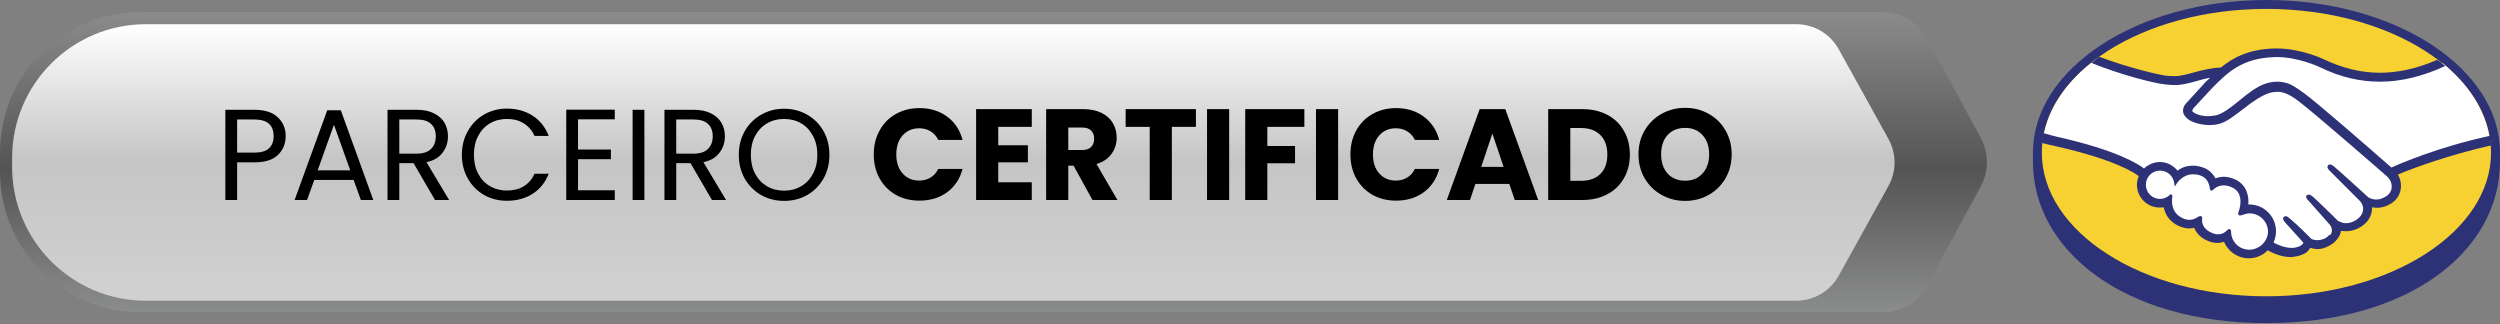
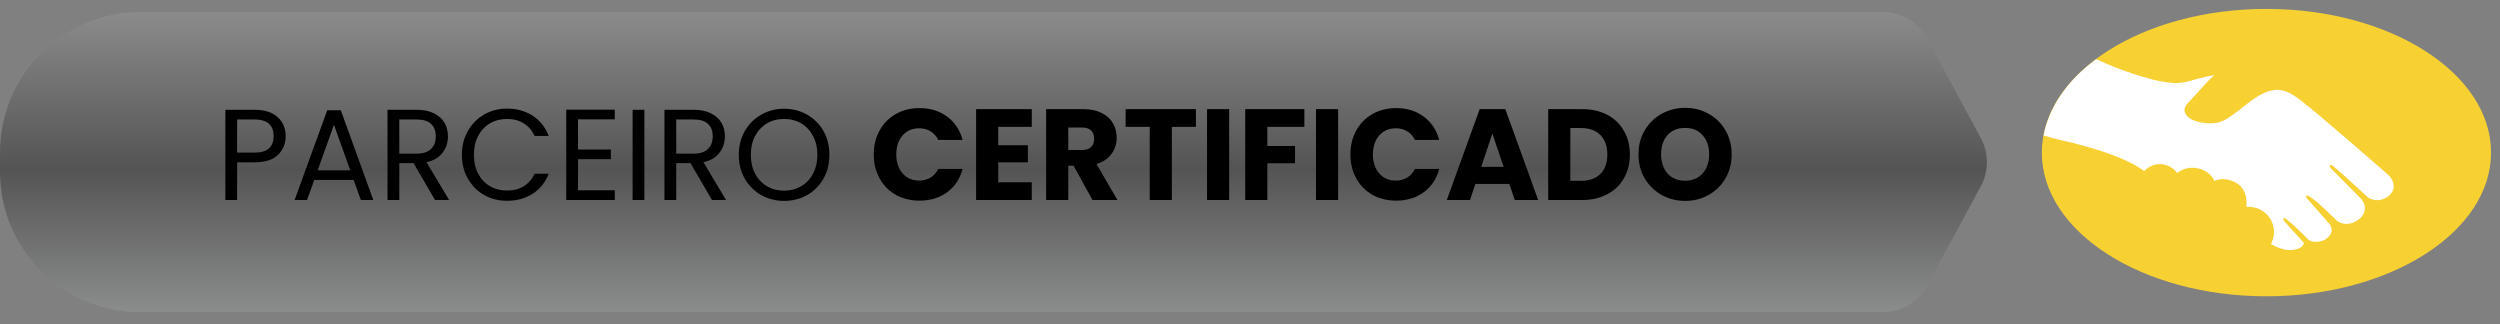
<svg xmlns="http://www.w3.org/2000/svg" width="162" height="21" viewBox="0 0 162 21" fill="none">
  <rect x="0" y="0" width="162" height="21" fill="#808080" stroke="none" />
  <path fill-rule="evenodd" clip-rule="evenodd" d="M112.093 20.23C112.089 20.23 112.084 20.23 112.08 20.23H9.096C4.072 20.23 0 16.158 0 11.135V9.88C0 4.857 4.072 0.784 9.096 0.784H9.73C9.732 0.784 9.735 0.784 9.738 0.784H121.987C123.198 0.784 124.311 1.448 124.886 2.514L128.355 8.944C128.881 9.92 128.881 11.095 128.355 12.071L124.886 18.501C124.311 19.566 123.198 20.23 121.987 20.23H112.093Z" fill="url(#paint0_linear_2308_322)" />
-   <path fill-rule="evenodd" clip-rule="evenodd" d="M9.459 1.568C4.668 1.568 0.784 5.452 0.784 10.243V10.813C0.784 15.604 4.668 19.488 9.459 19.488H10.01C10.017 19.488 10.025 19.488 10.032 19.488H116.398C117.54 19.488 118.591 18.869 119.145 17.871L122.373 12.052C122.899 11.104 122.899 9.952 122.373 9.004L119.145 3.186C118.591 2.188 117.54 1.568 116.398 1.568H107.07C107.058 1.568 107.045 1.568 107.033 1.568H9.459Z" fill="url(#paint1_linear_2308_322)" />
-   <path d="M162.001 9.89C162.001 4.427 155.221 0 146.867 0C138.513 0 131.733 4.447 131.733 9.89V10.468C131.733 16.25 137.655 20.936 146.867 20.936C156.139 20.936 162.001 16.25 162.001 10.468V9.89Z" fill="#2D3277" />
  <path d="M161.42 9.888C161.42 15.012 154.9 19.2 146.865 19.2C138.83 19.2 132.31 15.033 132.31 9.888C132.31 4.744 138.83 0.577 146.865 0.577C154.9 0.577 161.42 4.744 161.42 9.888Z" fill="#F7D032" />
-   <path d="M142.032 6.941C142.032 6.961 141.873 7.1 141.972 7.22C142.211 7.519 142.909 7.679 143.627 7.519C144.046 7.419 144.604 6.981 145.123 6.562C145.701 6.104 146.259 5.645 146.837 5.465C147.435 5.266 147.834 5.346 148.093 5.426C148.373 5.505 148.712 5.685 149.23 6.084C150.227 6.841 154.235 10.331 154.913 10.929C155.471 10.669 157.943 9.613 161.313 8.875C161.014 7.081 159.937 5.446 158.282 4.09C155.969 5.067 153.158 5.565 150.406 4.209C150.386 4.209 148.891 3.492 147.435 3.531C145.242 3.591 144.305 4.528 143.308 5.525L142.032 6.941Z" fill="white" />
  <path d="M154.775 11.35C154.735 11.31 150.07 7.223 149.013 6.445C148.395 5.987 148.056 5.867 147.697 5.827C147.518 5.807 147.258 5.847 147.079 5.887C146.58 6.027 145.942 6.445 145.384 6.904C144.786 7.382 144.228 7.821 143.729 7.941C143.071 8.08 142.254 7.921 141.895 7.662C141.755 7.562 141.636 7.442 141.596 7.323C141.456 7.004 141.715 6.764 141.755 6.705L143.031 5.309C143.191 5.149 143.33 5.01 143.49 4.87C143.071 4.93 142.692 5.03 142.313 5.129C141.855 5.269 141.396 5.389 140.938 5.389C140.738 5.389 139.741 5.229 139.542 5.169C138.386 4.85 137.349 4.531 135.833 3.833C133.999 5.189 132.783 6.904 132.424 8.778C132.683 8.858 133.102 8.978 133.281 9.017C137.428 9.935 138.705 10.892 138.944 11.091C139.203 10.812 139.562 10.633 139.961 10.633C140.419 10.633 140.838 10.872 141.077 11.211C141.317 11.031 141.636 10.872 142.054 10.872C142.254 10.872 142.453 10.912 142.652 10.971C143.111 11.131 143.37 11.45 143.49 11.729C143.649 11.649 143.849 11.61 144.068 11.61C144.287 11.61 144.527 11.669 144.746 11.769C145.504 12.088 145.623 12.846 145.564 13.404H145.723C146.62 13.404 147.358 14.142 147.358 15.039C147.358 15.318 147.278 15.577 147.159 15.817C147.398 15.956 148.036 16.275 148.574 16.195C149.013 16.136 149.172 15.996 149.232 15.896C149.272 15.836 149.312 15.777 149.272 15.717L148.096 14.421C148.096 14.421 147.896 14.241 147.976 14.162C148.036 14.082 148.156 14.201 148.235 14.261C148.834 14.76 149.551 15.498 149.551 15.498C149.571 15.498 149.611 15.597 149.87 15.657C150.11 15.697 150.508 15.677 150.788 15.438C150.867 15.378 150.927 15.298 150.987 15.238L150.967 15.258C151.266 14.879 150.927 14.481 150.927 14.481L149.571 12.945C149.571 12.945 149.372 12.766 149.452 12.686C149.511 12.626 149.631 12.726 149.731 12.786C150.249 13.125 150.847 13.743 151.445 14.321C151.565 14.401 152.084 14.72 152.761 14.281C153.18 14.002 153.26 13.683 153.24 13.424C153.22 13.085 152.961 12.846 152.961 12.846L151.107 10.971C151.107 10.971 150.907 10.812 150.987 10.712C151.047 10.633 151.166 10.752 151.246 10.812C151.844 11.31 153.439 12.786 153.439 12.786C153.459 12.806 154.018 13.205 154.696 12.766C154.935 12.606 155.094 12.367 155.114 12.108C155.114 11.629 154.775 11.35 154.775 11.35Z" fill="white" />
-   <path d="M145.752 13.723C145.473 13.723 145.154 13.882 145.114 13.862C145.094 13.842 145.134 13.723 145.154 13.663C145.174 13.603 145.552 12.447 144.635 12.048C143.917 11.749 143.499 12.088 143.339 12.247C143.299 12.287 143.279 12.287 143.279 12.227C143.26 12.028 143.18 11.47 142.562 11.27C141.684 11.011 141.126 11.609 140.986 11.829C140.927 11.33 140.508 10.951 139.99 10.951C139.431 10.951 138.973 11.41 138.973 11.968C138.973 12.526 139.431 12.985 139.99 12.985C140.269 12.985 140.508 12.885 140.687 12.706V12.746C140.648 12.985 140.568 13.902 141.525 14.281C141.904 14.421 142.243 14.321 142.502 14.121C142.582 14.062 142.602 14.082 142.582 14.161C142.542 14.401 142.582 14.899 143.299 15.178C143.838 15.398 144.157 15.178 144.356 14.979C144.456 14.899 144.476 14.919 144.476 15.039C144.496 15.737 145.074 16.275 145.752 16.275C146.45 16.275 147.028 15.697 147.028 14.999C147.028 14.281 146.45 13.723 145.752 13.723Z" fill="white" />
-   <path d="M145.751 16.18C145.113 16.18 144.595 15.681 144.575 15.043C144.575 14.984 144.575 14.844 144.455 14.844C144.395 14.844 144.356 14.884 144.316 14.924C144.176 15.063 143.997 15.183 143.737 15.183C143.618 15.183 143.498 15.163 143.359 15.103C142.681 14.824 142.681 14.366 142.701 14.186C142.701 14.126 142.701 14.086 142.681 14.046L142.641 14.007H142.561C142.521 14.007 142.481 14.027 142.441 14.046C142.242 14.186 142.063 14.246 141.863 14.246C141.764 14.246 141.644 14.226 141.544 14.186C140.647 13.847 140.727 13.01 140.767 12.751C140.767 12.691 140.767 12.651 140.727 12.631L140.667 12.571L140.607 12.631C140.428 12.79 140.208 12.89 139.969 12.89C139.451 12.89 139.052 12.471 139.052 11.973C139.052 11.454 139.471 11.056 139.969 11.056C140.428 11.056 140.826 11.395 140.886 11.853L140.926 12.092L141.066 11.873C141.086 11.853 141.444 11.275 142.142 11.295C142.282 11.295 142.402 11.315 142.541 11.355C143.079 11.514 143.179 12.013 143.199 12.232C143.219 12.352 143.299 12.352 143.319 12.352C143.359 12.352 143.399 12.312 143.418 12.292C143.518 12.192 143.737 12.013 144.096 12.013C144.256 12.013 144.435 12.053 144.615 12.132C145.492 12.511 145.093 13.608 145.093 13.628C145.014 13.807 145.014 13.887 145.093 13.947L145.133 13.967H145.153C145.193 13.967 145.233 13.947 145.313 13.927C145.432 13.887 145.612 13.827 145.771 13.827C146.429 13.827 146.968 14.366 146.968 15.024C146.948 15.642 146.409 16.18 145.751 16.18ZM154.963 10.856C153.527 9.6 150.218 6.709 149.32 6.051C148.802 5.672 148.463 5.453 148.144 5.373C148.004 5.333 147.805 5.293 147.566 5.293C147.346 5.293 147.087 5.333 146.828 5.413C146.25 5.592 145.672 6.051 145.113 6.51L145.093 6.53C144.575 6.948 144.037 7.367 143.618 7.467C143.438 7.507 143.259 7.527 143.079 7.527C142.621 7.527 142.222 7.387 142.063 7.208C142.043 7.168 142.063 7.128 142.122 7.048V7.028L143.379 5.672C144.376 4.675 145.293 3.758 147.446 3.698H147.546C148.882 3.698 150.218 4.296 150.377 4.376C151.633 4.994 152.929 5.293 154.225 5.293C155.581 5.293 156.977 4.954 158.452 4.277C158.293 4.137 158.113 3.997 157.934 3.878C156.638 4.436 155.402 4.715 154.225 4.715C153.009 4.715 151.793 4.416 150.616 3.858C150.557 3.818 149.081 3.14 147.546 3.14H147.426C145.612 3.18 144.595 3.818 143.917 4.376C143.259 4.396 142.681 4.556 142.162 4.695C141.704 4.815 141.305 4.934 140.926 4.934C140.767 4.934 140.487 4.915 140.467 4.915C140.029 4.895 137.796 4.356 136.041 3.678C135.862 3.798 135.682 3.938 135.523 4.077C137.377 4.835 139.63 5.413 140.328 5.473C140.527 5.493 140.727 5.513 140.946 5.513C141.425 5.513 141.883 5.373 142.342 5.253C142.601 5.174 142.9 5.094 143.219 5.034C143.139 5.114 143.06 5.194 142.96 5.273L141.684 6.669C141.584 6.769 141.365 7.048 141.504 7.387C141.564 7.527 141.684 7.646 141.843 7.766C142.142 7.965 142.701 8.105 143.199 8.105C143.399 8.105 143.578 8.085 143.737 8.045C144.276 7.925 144.834 7.467 145.432 7.008C145.911 6.629 146.589 6.151 147.107 6.011C147.247 5.971 147.426 5.951 147.566 5.951H147.685C148.024 5.991 148.363 6.111 148.942 6.55C149.998 7.347 154.664 11.415 154.704 11.454C154.704 11.454 155.003 11.714 154.983 12.132C154.963 12.372 154.843 12.591 154.604 12.731C154.405 12.85 154.205 12.93 153.986 12.93C153.667 12.93 153.468 12.79 153.448 12.77C153.428 12.751 151.833 11.295 151.254 10.796C151.155 10.717 151.075 10.657 150.975 10.657C150.935 10.657 150.876 10.677 150.856 10.717C150.756 10.836 150.876 10.996 150.995 11.096L152.869 12.97C152.869 12.97 153.109 13.189 153.129 13.468C153.149 13.787 152.989 14.046 152.69 14.246C152.471 14.386 152.251 14.465 152.032 14.465C151.753 14.465 151.553 14.326 151.494 14.306L151.234 14.046C150.736 13.568 150.238 13.069 149.879 12.751C149.779 12.671 149.699 12.611 149.599 12.611C149.56 12.611 149.52 12.631 149.48 12.651C149.44 12.691 149.4 12.79 149.52 12.93C149.56 12.99 149.619 13.03 149.619 13.03L150.975 14.565C150.995 14.585 151.254 14.904 151.015 15.223H150.935L150.816 15.343C150.576 15.542 150.277 15.562 150.158 15.562C150.098 15.562 150.038 15.562 149.978 15.542C149.839 15.522 149.759 15.482 149.719 15.422L149.699 15.402C149.619 15.323 148.942 14.625 148.363 14.146C148.284 14.086 148.204 14.007 148.104 14.007C148.064 14.007 148.024 14.027 147.984 14.066C147.865 14.186 148.044 14.366 148.104 14.445L149.261 15.721C149.261 15.741 149.241 15.761 149.221 15.801C149.181 15.861 149.041 16 148.622 16.06H148.463C148.024 16.06 147.566 15.841 147.326 15.721C147.426 15.482 147.486 15.243 147.486 14.984C147.486 14.027 146.708 13.249 145.751 13.249H145.691C145.731 12.81 145.652 11.993 144.814 11.614C144.575 11.514 144.336 11.454 144.096 11.454C143.917 11.454 143.737 11.494 143.558 11.554C143.379 11.215 143.099 10.956 142.701 10.836C142.481 10.757 142.282 10.737 142.083 10.737C141.724 10.737 141.405 10.836 141.106 11.056C140.826 10.717 140.408 10.497 139.969 10.497C139.59 10.497 139.211 10.657 138.932 10.916C138.573 10.637 137.138 9.72 133.29 8.862C133.11 8.823 132.671 8.703 132.412 8.623C132.372 8.823 132.332 9.042 132.312 9.261C132.312 9.261 133.01 9.441 133.15 9.461C137.078 10.338 138.374 11.235 138.593 11.415C138.513 11.594 138.474 11.793 138.474 11.973C138.474 12.79 139.132 13.448 139.949 13.448C140.049 13.448 140.129 13.448 140.208 13.428C140.328 14.027 140.727 14.485 141.325 14.704C141.504 14.764 141.684 14.804 141.843 14.804C141.963 14.804 142.063 14.784 142.182 14.764C142.302 15.043 142.541 15.402 143.099 15.622C143.299 15.701 143.478 15.741 143.678 15.741C143.837 15.741 143.977 15.721 144.116 15.662C144.376 16.3 145.014 16.738 145.711 16.738C146.17 16.738 146.629 16.559 146.948 16.22C147.227 16.379 147.825 16.659 148.423 16.659C148.503 16.659 148.583 16.659 148.642 16.639C149.241 16.559 149.52 16.34 149.639 16.16C149.659 16.12 149.679 16.1 149.699 16.06C149.839 16.1 149.998 16.14 150.178 16.14C150.497 16.14 150.816 16.02 151.135 15.801C151.434 15.582 151.653 15.263 151.693 14.984V14.964C151.813 14.964 151.932 14.984 152.032 14.984C152.371 14.984 152.69 14.884 153.009 14.685C153.607 14.286 153.727 13.767 153.707 13.428C153.807 13.448 153.926 13.468 154.026 13.468C154.345 13.468 154.644 13.369 154.943 13.189C155.322 12.95 155.541 12.591 155.581 12.152C155.601 11.853 155.541 11.574 155.382 11.315C156.399 10.876 158.712 10.039 161.423 9.421C161.403 9.201 161.383 9.002 161.343 8.803C158.034 9.52 155.581 10.577 154.963 10.856Z" fill="#2D3277" />
  <path d="M18.511 8.825C18.511 9.311 18.343 9.716 18.008 10.041C17.678 10.36 17.172 10.519 16.49 10.519H15.366V12.96H14.603V7.114H16.49C17.15 7.114 17.65 7.273 17.991 7.592C18.338 7.91 18.511 8.321 18.511 8.825ZM16.49 9.89C16.915 9.89 17.228 9.798 17.429 9.613C17.631 9.428 17.731 9.166 17.731 8.825C17.731 8.103 17.317 7.743 16.49 7.743H15.366V9.89H16.49ZM22.915 11.659H20.366L19.896 12.96H19.091L21.204 7.147H22.085L24.19 12.96H23.385L22.915 11.659ZM22.697 11.039L21.64 8.087L20.584 11.039H22.697ZM28.189 12.96L26.797 10.569H25.875V12.96H25.111V7.114H26.998C27.44 7.114 27.812 7.189 28.114 7.34C28.422 7.491 28.651 7.695 28.802 7.952C28.953 8.21 29.028 8.503 29.028 8.833C29.028 9.236 28.911 9.591 28.676 9.898C28.447 10.206 28.1 10.41 27.636 10.51L29.104 12.96H28.189ZM25.875 9.957H26.998C27.412 9.957 27.723 9.856 27.93 9.655C28.136 9.448 28.24 9.174 28.24 8.833C28.24 8.486 28.136 8.218 27.93 8.028C27.728 7.838 27.418 7.743 26.998 7.743H25.875V9.957ZM29.929 10.032C29.929 9.462 30.058 8.95 30.315 8.498C30.572 8.039 30.921 7.681 31.363 7.424C31.811 7.167 32.305 7.038 32.848 7.038C33.485 7.038 34.041 7.192 34.517 7.499C34.992 7.807 35.339 8.243 35.557 8.808H34.642C34.48 8.456 34.245 8.184 33.938 7.994C33.636 7.804 33.273 7.709 32.848 7.709C32.44 7.709 32.073 7.804 31.749 7.994C31.425 8.184 31.17 8.456 30.986 8.808C30.801 9.155 30.709 9.563 30.709 10.032C30.709 10.496 30.801 10.905 30.986 11.257C31.17 11.604 31.425 11.872 31.749 12.062C32.073 12.252 32.44 12.347 32.848 12.347C33.273 12.347 33.636 12.255 33.938 12.07C34.245 11.88 34.48 11.609 34.642 11.257H35.557C35.339 11.816 34.992 12.249 34.517 12.557C34.041 12.859 33.485 13.01 32.848 13.01C32.305 13.01 31.811 12.884 31.363 12.632C30.921 12.375 30.572 12.02 30.315 11.567C30.058 11.114 29.929 10.603 29.929 10.032ZM37.456 7.734V9.688H39.586V10.318H37.456V12.33H39.838V12.96H36.693V7.105H39.838V7.734H37.456ZM41.756 7.114V12.96H40.993V7.114H41.756ZM46.135 12.96L44.743 10.569H43.82V12.96H43.057V7.114H44.944C45.386 7.114 45.758 7.189 46.059 7.34C46.367 7.491 46.596 7.695 46.747 7.952C46.898 8.21 46.974 8.503 46.974 8.833C46.974 9.236 46.856 9.591 46.621 9.898C46.392 10.206 46.046 10.41 45.581 10.51L47.049 12.96H46.135ZM43.82 9.957H44.944C45.358 9.957 45.668 9.856 45.875 9.655C46.082 9.448 46.185 9.174 46.185 8.833C46.185 8.486 46.082 8.218 45.875 8.028C45.674 7.838 45.363 7.743 44.944 7.743H43.82V9.957ZM50.81 13.018C50.268 13.018 49.773 12.892 49.325 12.641C48.878 12.384 48.523 12.028 48.26 11.576C48.003 11.117 47.874 10.603 47.874 10.032C47.874 9.462 48.003 8.95 48.26 8.498C48.523 8.039 48.878 7.684 49.325 7.432C49.773 7.175 50.268 7.047 50.81 7.047C51.358 7.047 51.856 7.175 52.303 7.432C52.75 7.684 53.102 8.036 53.36 8.489C53.617 8.942 53.745 9.456 53.745 10.032C53.745 10.608 53.617 11.123 53.36 11.576C53.102 12.028 52.75 12.384 52.303 12.641C51.856 12.892 51.358 13.018 50.81 13.018ZM50.81 12.356C51.218 12.356 51.584 12.261 51.909 12.07C52.239 11.88 52.496 11.609 52.68 11.257C52.87 10.905 52.965 10.496 52.965 10.032C52.965 9.563 52.87 9.155 52.68 8.808C52.496 8.456 52.241 8.184 51.917 7.994C51.593 7.804 51.224 7.709 50.81 7.709C50.396 7.709 50.027 7.804 49.703 7.994C49.379 8.184 49.121 8.456 48.931 8.808C48.747 9.155 48.654 9.563 48.654 10.032C48.654 10.496 48.747 10.905 48.931 11.257C49.121 11.609 49.379 11.88 49.703 12.07C50.033 12.261 50.402 12.356 50.81 12.356ZM56.62 10.007C56.62 9.426 56.746 8.908 56.998 8.456C57.249 7.997 57.599 7.642 58.046 7.39C58.499 7.133 59.01 7.005 59.581 7.005C60.28 7.005 60.878 7.189 61.376 7.558C61.873 7.927 62.206 8.43 62.374 9.068H60.797C60.679 8.822 60.512 8.634 60.294 8.506C60.081 8.377 59.838 8.313 59.564 8.313C59.122 8.313 58.764 8.467 58.49 8.774C58.217 9.082 58.08 9.493 58.08 10.007C58.08 10.522 58.217 10.933 58.49 11.24C58.764 11.548 59.122 11.701 59.564 11.701C59.838 11.701 60.081 11.637 60.294 11.508C60.512 11.38 60.679 11.193 60.797 10.947H62.374C62.206 11.584 61.873 12.087 61.376 12.456C60.878 12.82 60.28 13.001 59.581 13.001C59.01 13.001 58.499 12.876 58.046 12.624C57.599 12.367 57.249 12.012 56.998 11.559C56.746 11.106 56.62 10.589 56.62 10.007ZM64.686 8.221V9.412H66.607V10.519H64.686V11.81H66.859V12.96H63.252V7.072H66.859V8.221H64.686ZM70.792 12.96L69.568 10.737H69.224V12.96H67.79V7.072H70.197C70.661 7.072 71.055 7.153 71.379 7.315C71.709 7.477 71.955 7.701 72.117 7.986C72.279 8.265 72.361 8.579 72.361 8.925C72.361 9.317 72.249 9.666 72.025 9.974C71.807 10.281 71.483 10.499 71.052 10.628L72.411 12.96H70.792ZM69.224 9.722H70.113C70.376 9.722 70.571 9.658 70.7 9.529C70.834 9.401 70.901 9.219 70.901 8.984C70.901 8.76 70.834 8.584 70.7 8.456C70.571 8.327 70.376 8.263 70.113 8.263H69.224V9.722ZM77.496 7.072V8.221H75.936V12.96H74.502V8.221H72.942V7.072H77.496ZM79.65 7.072V12.96H78.216V7.072H79.65ZM84.523 7.072V8.221H82.124V9.462H83.919V10.578H82.124V12.96H80.69V7.072H84.523ZM86.711 7.072V12.96H85.276V7.072H86.711ZM87.507 10.007C87.507 9.426 87.633 8.908 87.884 8.456C88.136 7.997 88.485 7.642 88.933 7.39C89.385 7.133 89.897 7.005 90.468 7.005C91.166 7.005 91.765 7.189 92.262 7.558C92.76 7.927 93.093 8.43 93.26 9.068H91.684C91.566 8.822 91.398 8.634 91.18 8.506C90.968 8.377 90.725 8.313 90.451 8.313C90.009 8.313 89.651 8.467 89.377 8.774C89.103 9.082 88.966 9.493 88.966 10.007C88.966 10.522 89.103 10.933 89.377 11.24C89.651 11.548 90.009 11.701 90.451 11.701C90.725 11.701 90.968 11.637 91.18 11.508C91.398 11.38 91.566 11.193 91.684 10.947H93.26C93.093 11.584 92.76 12.087 92.262 12.456C91.765 12.82 91.166 13.001 90.468 13.001C89.897 13.001 89.385 12.876 88.933 12.624C88.485 12.367 88.136 12.012 87.884 11.559C87.633 11.106 87.507 10.589 87.507 10.007ZM97.804 11.919H95.606L95.254 12.96H93.753L95.883 7.072H97.544L99.674 12.96H98.156L97.804 11.919ZM97.435 10.812L96.705 8.657L95.984 10.812H97.435ZM102.528 7.072C103.149 7.072 103.691 7.195 104.156 7.441C104.62 7.687 104.977 8.033 105.229 8.481C105.486 8.922 105.615 9.434 105.615 10.016C105.615 10.591 105.486 11.103 105.229 11.55C104.977 11.998 104.617 12.344 104.147 12.59C103.683 12.836 103.143 12.96 102.528 12.96H100.323V7.072H102.528ZM102.436 11.718C102.979 11.718 103.401 11.57 103.703 11.274C104.005 10.977 104.156 10.558 104.156 10.016C104.156 9.473 104.005 9.051 103.703 8.749C103.401 8.447 102.979 8.296 102.436 8.296H101.757V11.718H102.436ZM109.201 13.018C108.647 13.018 108.139 12.89 107.674 12.632C107.216 12.375 106.85 12.017 106.576 11.559C106.307 11.095 106.173 10.575 106.173 9.999C106.173 9.423 106.307 8.906 106.576 8.447C106.85 7.989 107.216 7.631 107.674 7.374C108.139 7.116 108.647 6.988 109.201 6.988C109.754 6.988 110.26 7.116 110.719 7.374C111.183 7.631 111.547 7.989 111.809 8.447C112.078 8.906 112.212 9.423 112.212 9.999C112.212 10.575 112.078 11.095 111.809 11.559C111.541 12.017 111.177 12.375 110.719 12.632C110.26 12.89 109.754 13.018 109.201 13.018ZM109.201 11.71C109.671 11.71 110.045 11.553 110.325 11.24C110.61 10.927 110.753 10.513 110.753 9.999C110.753 9.479 110.61 9.065 110.325 8.758C110.045 8.444 109.671 8.288 109.201 8.288C108.726 8.288 108.345 8.442 108.06 8.749C107.781 9.057 107.641 9.473 107.641 9.999C107.641 10.519 107.781 10.935 108.06 11.248C108.345 11.556 108.726 11.71 109.201 11.71Z" fill="black" />
  <defs>
    <linearGradient id="paint0_linear_2308_322" x1="65.788" y1="0.784" x2="65.788" y2="20.23" gradientUnits="userSpaceOnUse">
      <stop stop-color="#8B8B8B" />
      <stop offset="0.523" stop-color="#535453" />
      <stop offset="1" stop-color="#8B8C8C" />
    </linearGradient>
    <linearGradient id="paint1_linear_2308_322" x1="68.062" y1="1.568" x2="68.062" y2="18.662" gradientUnits="userSpaceOnUse">
      <stop stop-color="white" />
      <stop offset="0.517" stop-color="#C5C5C5" />
      <stop offset="1" stop-color="#D0D0D0" />
    </linearGradient>
  </defs>
</svg>